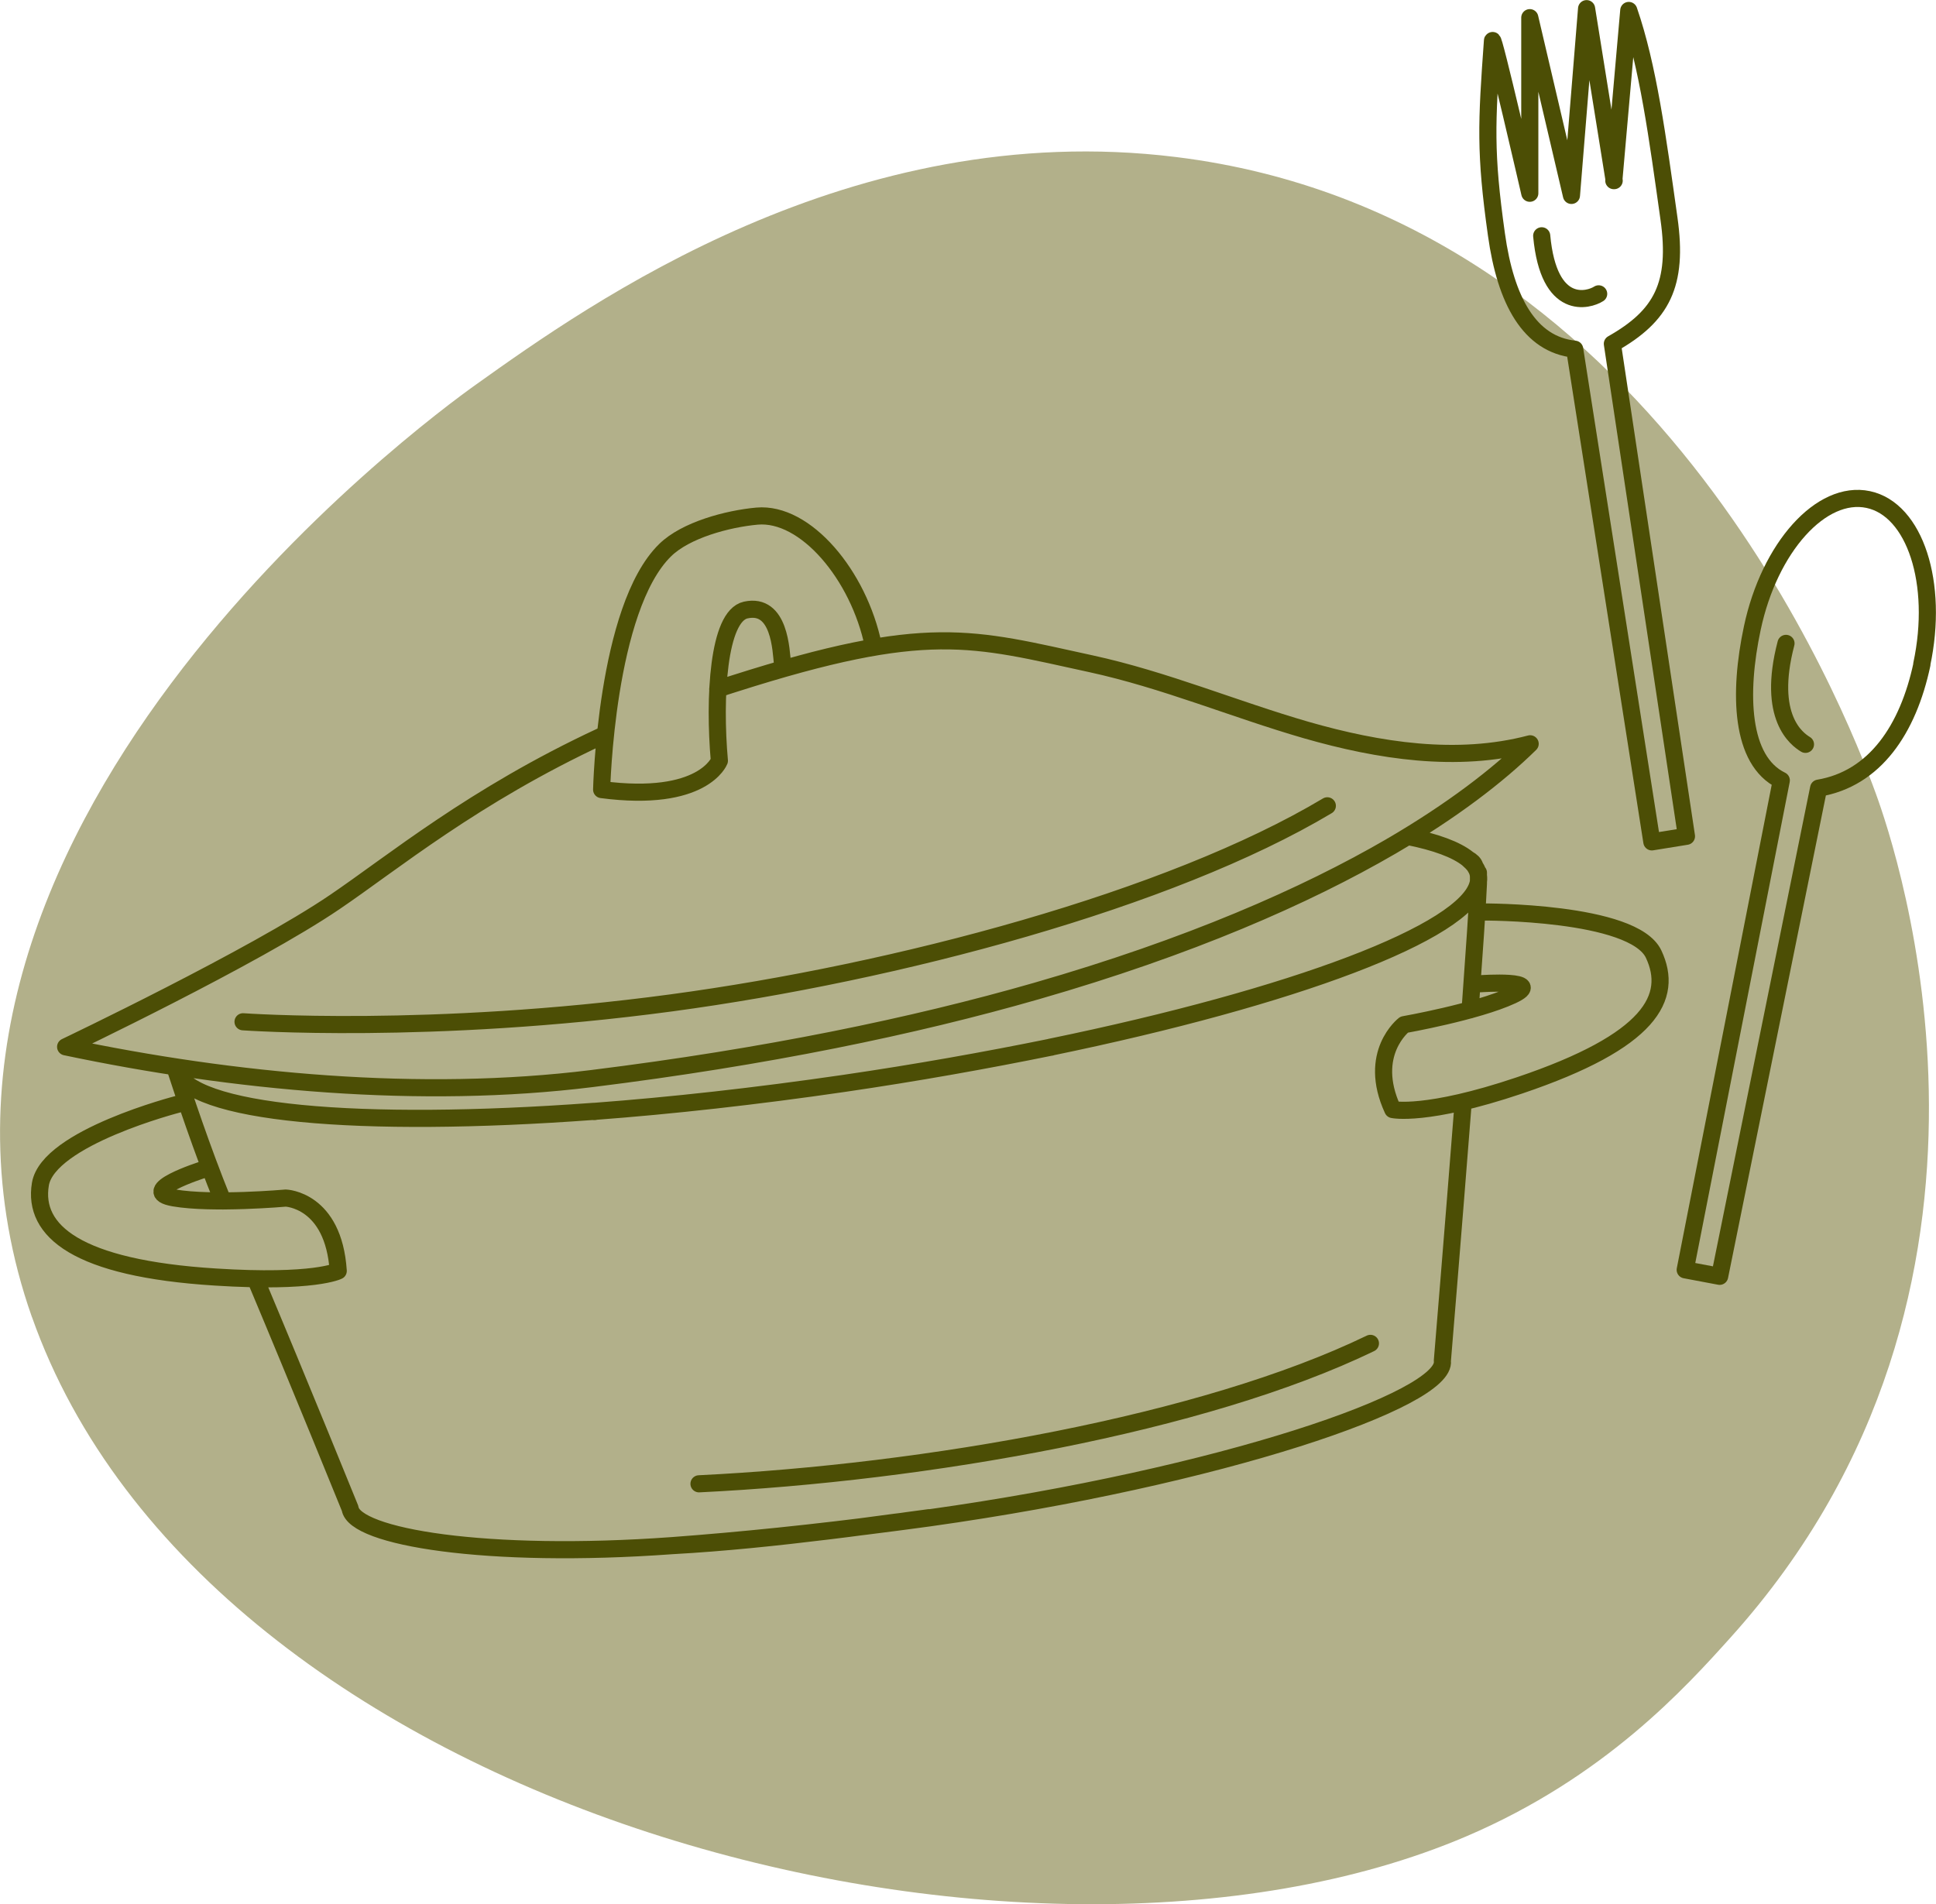
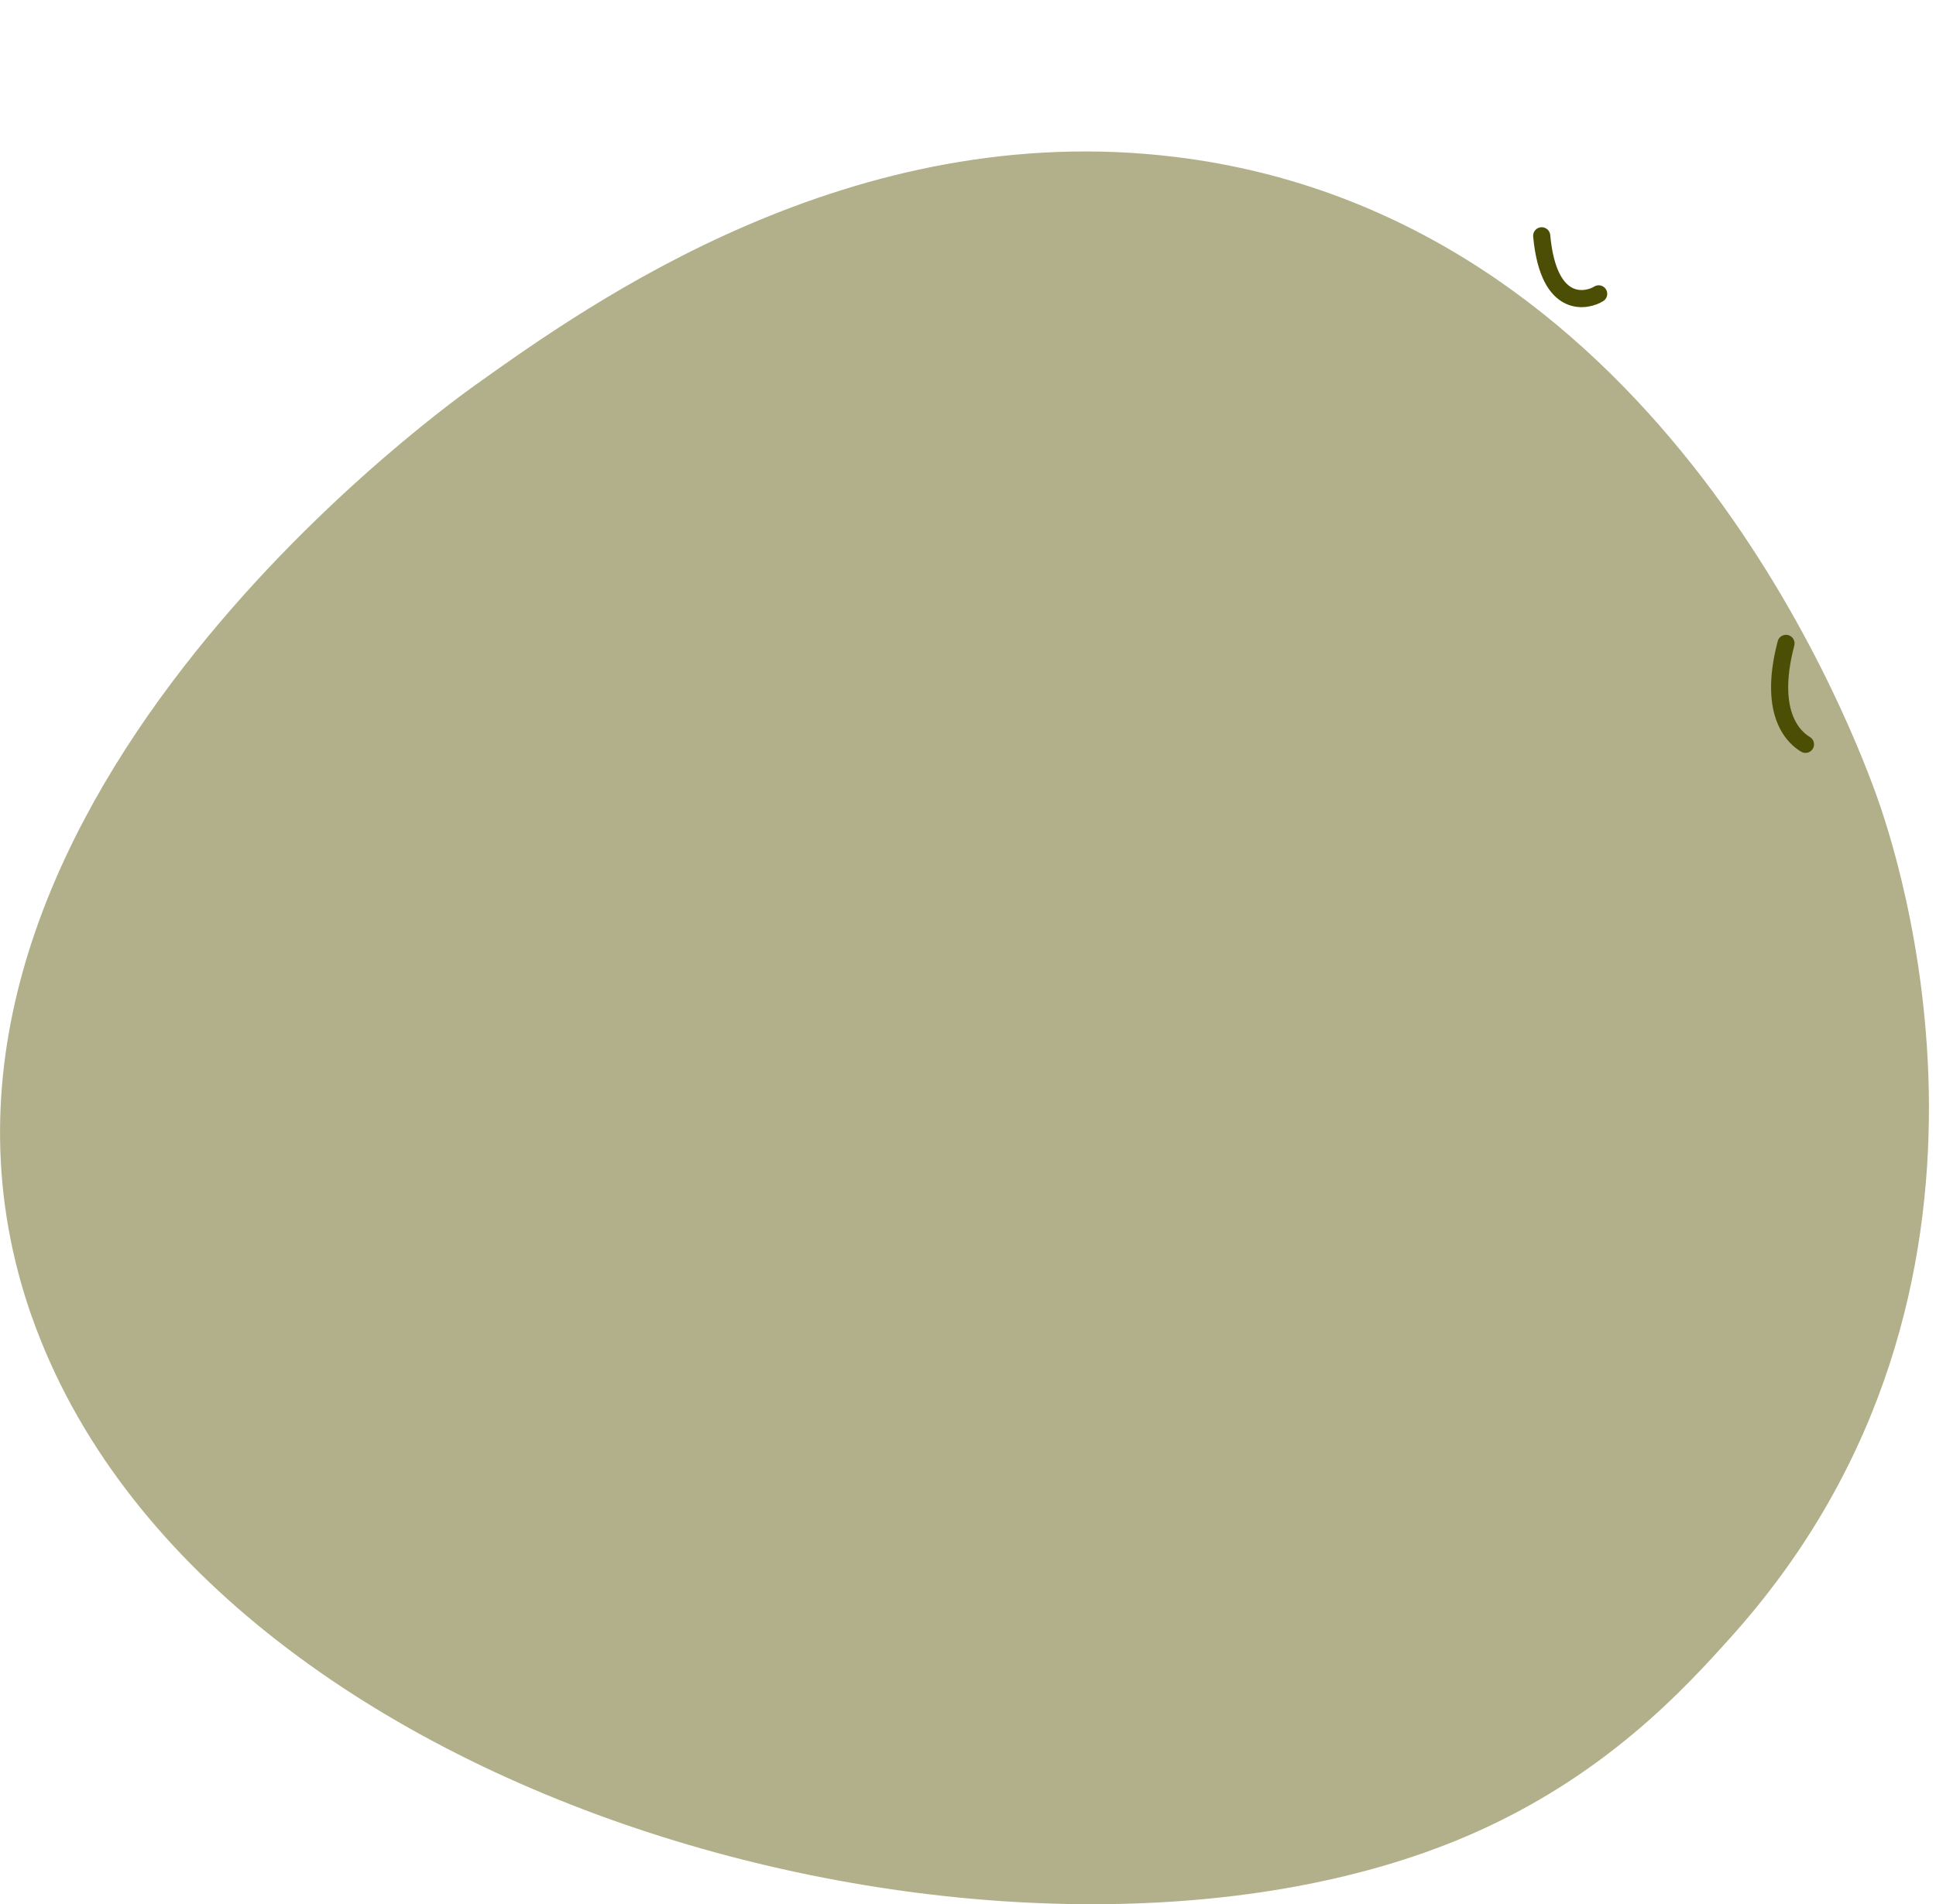
<svg xmlns="http://www.w3.org/2000/svg" id="Ebene_1" viewBox="0 0 107.38 105.64">
  <defs>
    <style>.cls-1{clip-path:url(#clippath);}.cls-2,.cls-3{fill:none;}.cls-2,.cls-4{stroke-width:0px;}.cls-3{stroke:#4c4e05;stroke-linecap:round;stroke-linejoin:round;stroke-width:.95px;}.cls-4{fill:#b2b08a;}</style>
    <clipPath id="clippath">
      <rect class="cls-2" x="0" width="107.38" height="105.64" />
    </clipPath>
  </defs>
  <g class="cls-1">
    <path class="cls-4" d="M1.77,73.06C-7.66,46.29,23.58,23.34,26.39,21.34c6.32-4.51,20.83-14.85,38.83-12.63,26.36,3.24,37.1,30.56,38.83,35.33,1.11,3.06,9.41,27.37-8.05,46.78-2.5,2.78-6.99,7.77-14.68,11.05-24.49,10.45-69.89-1.42-79.55-28.82" />
-     <path class="cls-3" d="M38.77,82.31c12.57-.61,28.03-3.33,37.24-7.79M82.11,54.57s3.71-.26,1.75.65c-1.96.91-5.98,1.62-5.98,1.62,0,0-2.07,1.59-.63,4.71,0,0,1.84.41,7.03-1.34,7.29-2.46,8.56-4.89,7.44-7.28-1.12-2.39-9.5-2.34-9.5-2.34M78.08,46.4h0c1.56.31,2.69.73,3.33,1.24.15.13.28.26.38.39h0c.08.13.15.25.18.38.01.02.02.05.02.07,0,0,0,.02,0,.03.01.02.01.03.01.05.02.15.02.29-.02.45h0c-.64,2.71-10.25,6.3-23.67,9.07-.02,0-.03,0-.03.01-3.59.73-7.44,1.42-11.48,2.01-4.87.71-9.55,1.23-13.83,1.55-.02,0-.04,0-.05,0-13.03.96-22.49.13-23.2-2.36-.02-.04-.02-.08-.04-.12M81.8,48.05h0c-.04-.16-.18-.29-.38-.4M77.18,46.93h0M57.5,54.97h0M13.48,56.68s10.41.75,23.77-1.05c12.47-1.68,27.62-5.7,36.37-10.93M11.21,64.9s-3.7,1.18-1.56,1.55,6.2.01,6.2.01c0,0,2.65.08,2.91,4.04,0,0-1.33.69-6.81.34-7.69-.48-10.14-2.56-9.71-5.15s7.64-4.44,7.64-4.44M43.4,36.82c-.08-.71-.14-3.4-2.04-2.98-1.53.34-1.77,4.87-1.46,8.36,0,0-.89,2.34-6.53,1.6,0,0,.23-10.06,3.52-13.28,1.14-1.12,3.46-1.74,5.1-1.89,2.68-.24,5.64,3.26,6.45,7.19M12.36,66.62c-1.17-2.88-2.19-5.98-2.63-7.32M32.93,61.66s.03,0,.05,0M58.33,58.08s-.03,0-.03.01M81.54,56.02c.23-3.18.41-5.81.46-7h0c0-.23.01-.4,0-.5,0,0,0-.02,0-.03,0-.03,0-.06,0-.08,0,0,0,.01-.02.01M14.2,71.02c2.5,5.95,5.22,12.66,5.22,12.66.22,1.58,7.55,2.81,17.86,2.06,3.78-.28,7.98-.71,12.39-1.29.23-.03.45-.06.68-.09.4-.05.8-.11,1.19-.16,16.16-2.27,28.76-6.59,28.46-8.71,0,0,.58-6.98,1.14-14.15M51.53,84.19c-.4.05-.79.11-1.19.16-.23.03-.45.07-.68.09-.53.07-1.06.14-1.58.21-.7.1-1.41.18-2.11.27-2.87.35-5.79.66-8.69.82t-.02,0M33.33,40.85c-7.07,3.29-11.55,7.01-14.75,9.18-4.49,3.06-14.94,8.04-14.94,8.04,9.31,1.96,19.7,2.94,29.19,1.76,9.65-1.2,17.82-2.89,24.67-4.86h0c8.44-2.43,14.89-5.25,19.67-8.03h0c3.37-1.97,5.9-3.91,7.7-5.68-4.06,1.07-8.4.39-12.41-.76-4.01-1.16-7.86-2.79-11.95-3.68-6.62-1.44-9.05-2.32-19.81,1.11-.3.09-.6.19-.89.3" />
-     <path class="cls-3" d="M106.59,36.85c.96-4.5-.38-8.59-2.97-9.14-2.6-.55-5.48,2.65-6.43,7.14-.77,3.62-.65,7.34,1.61,8.44l-5.33,27.15,1.91.36,5.49-27.08c3.11-.52,4.96-3.25,5.73-6.87Z" />
    <path class="cls-3" d="M99.06,35.69c-1.08,4.12.62,5.32,1.08,5.6" />
-     <path class="cls-3" d="M89.53,10.02l-1.53-9.54-.84,10.36-2.31-9.86v9.74s-2.04-8.87-2.07-8.46c-.33,4.58-.42,6.2.22,10.75.51,3.67,1.84,6.1,4.34,6.36l4.28,27.33,1.92-.31-4.11-27.32c2.74-1.55,3.66-3.28,3.14-6.94-.64-4.55-1.16-8.45-2.23-11.55l-.83,9.44Z" />
    <path class="cls-3" d="M85.51,13.08c.39,4.24,2.62,3.57,3.16,3.22" />
  </g>
</svg>